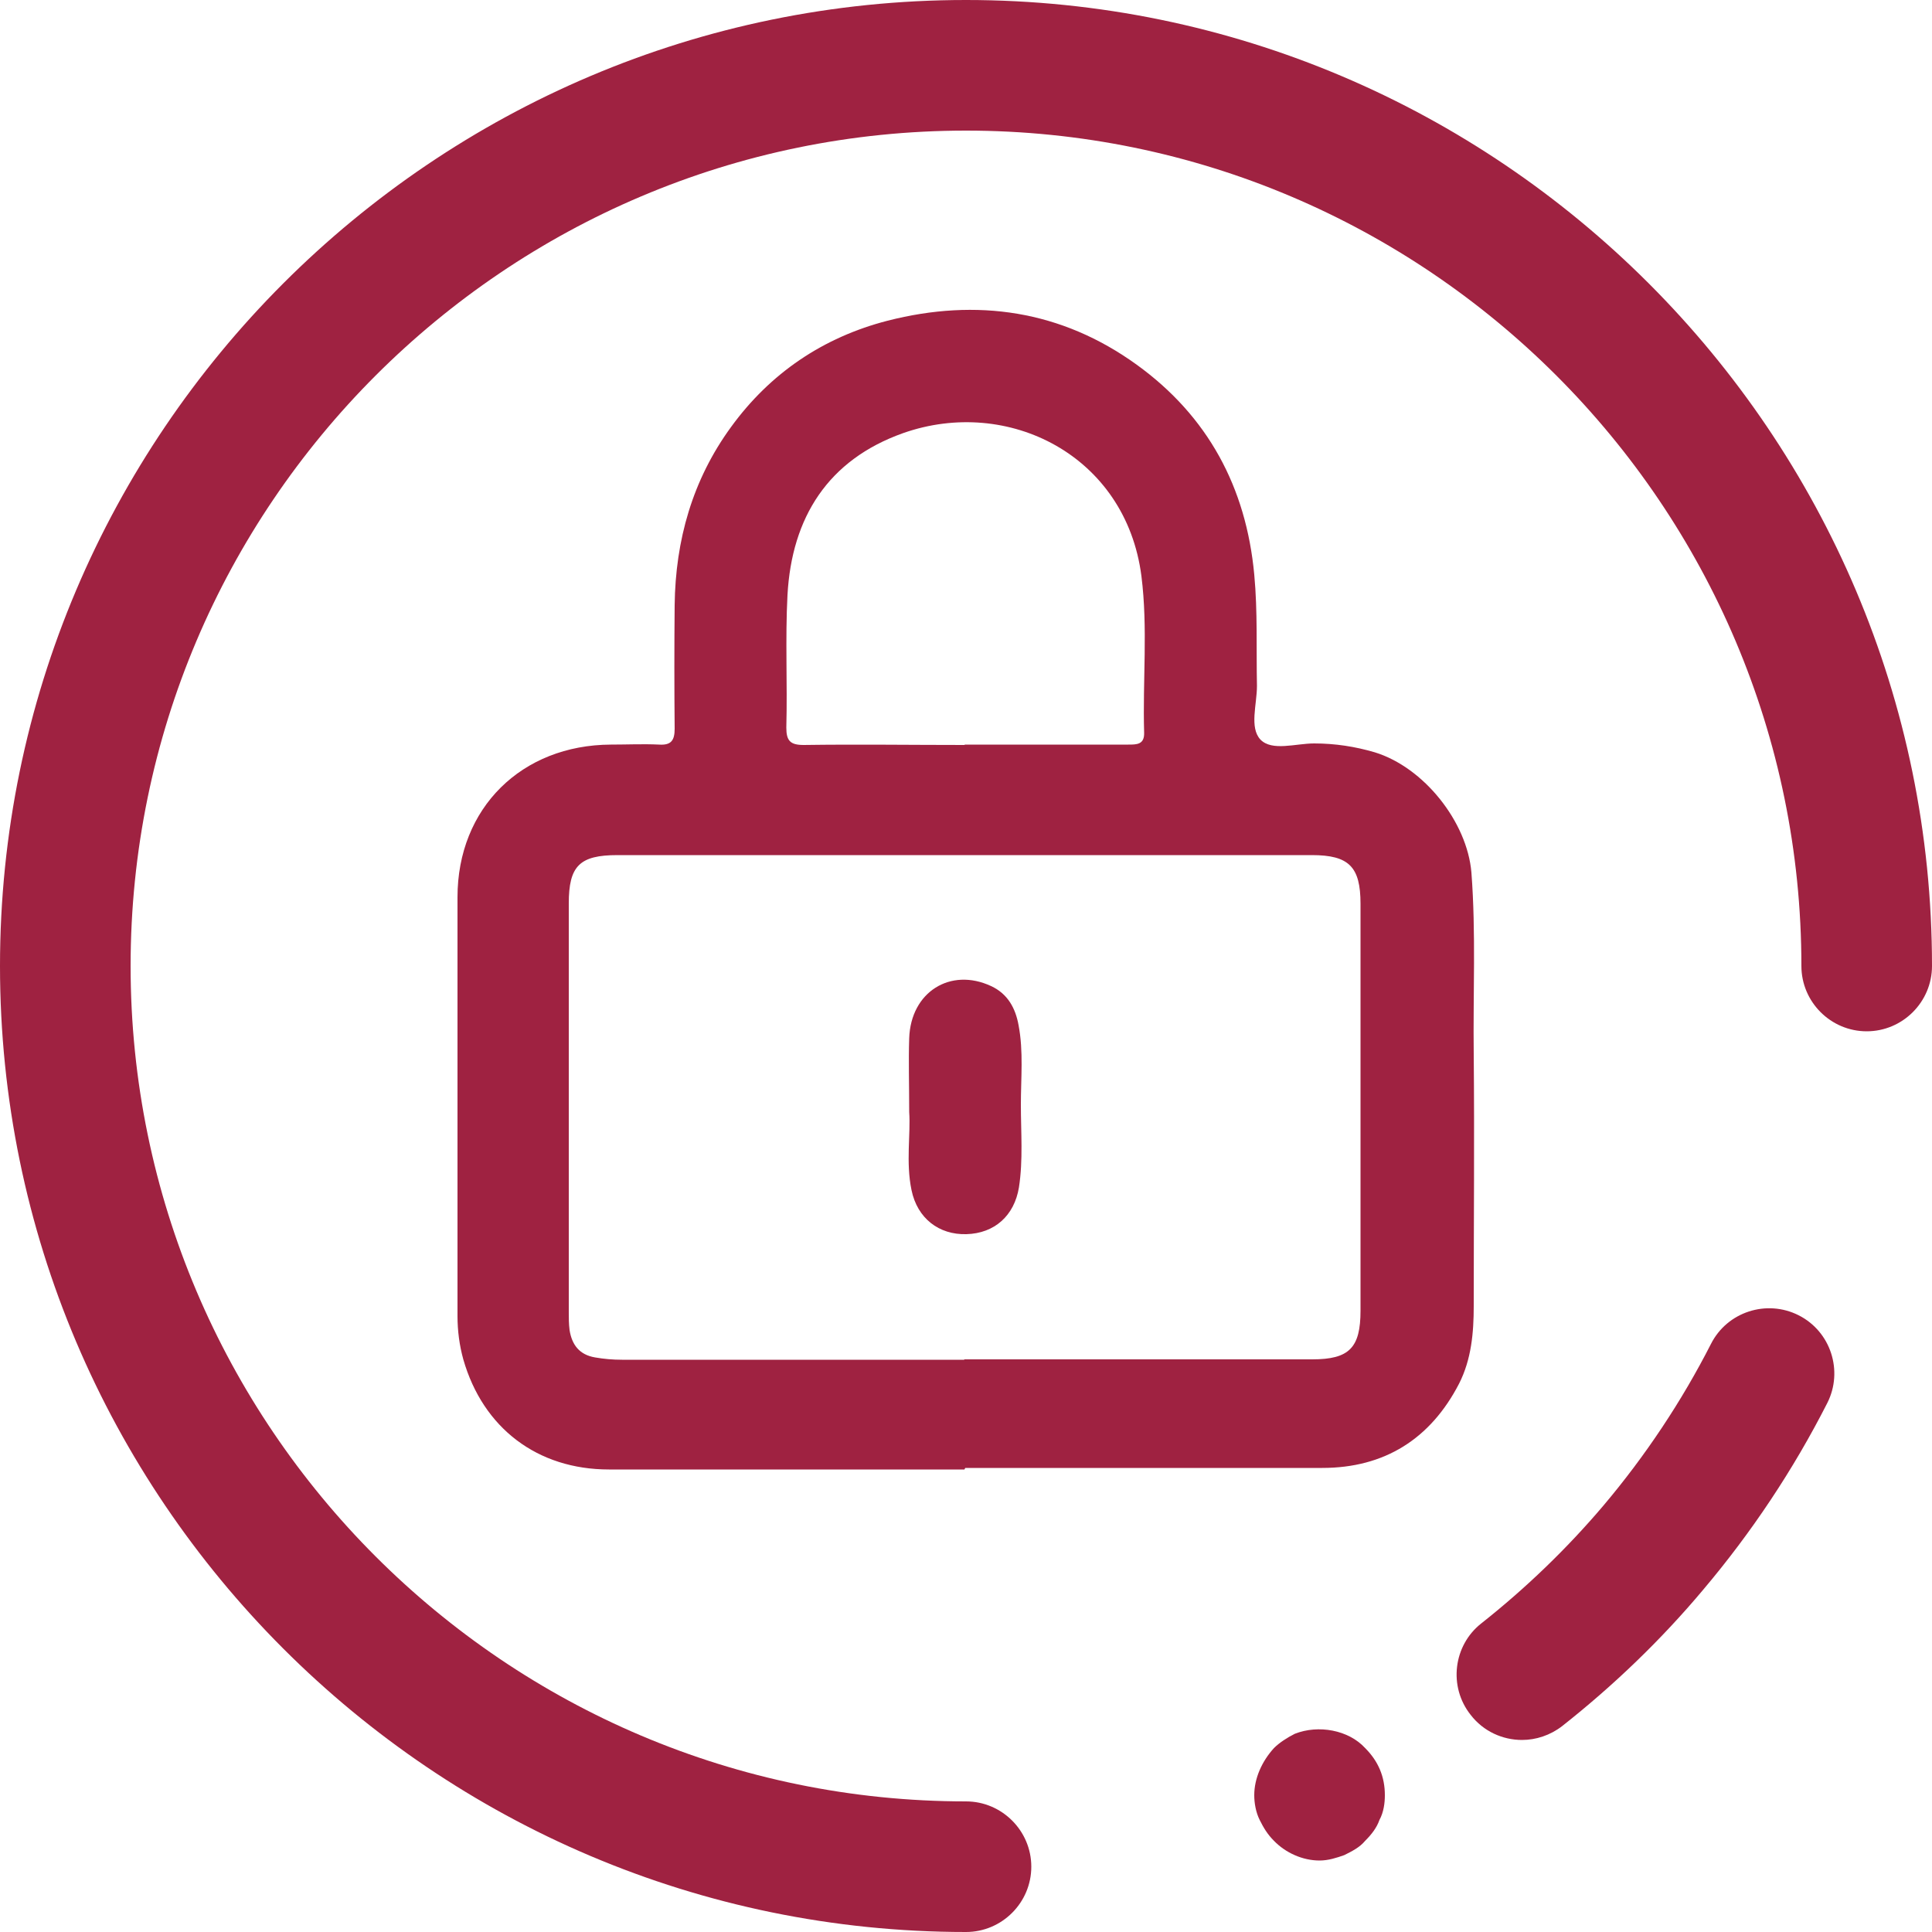
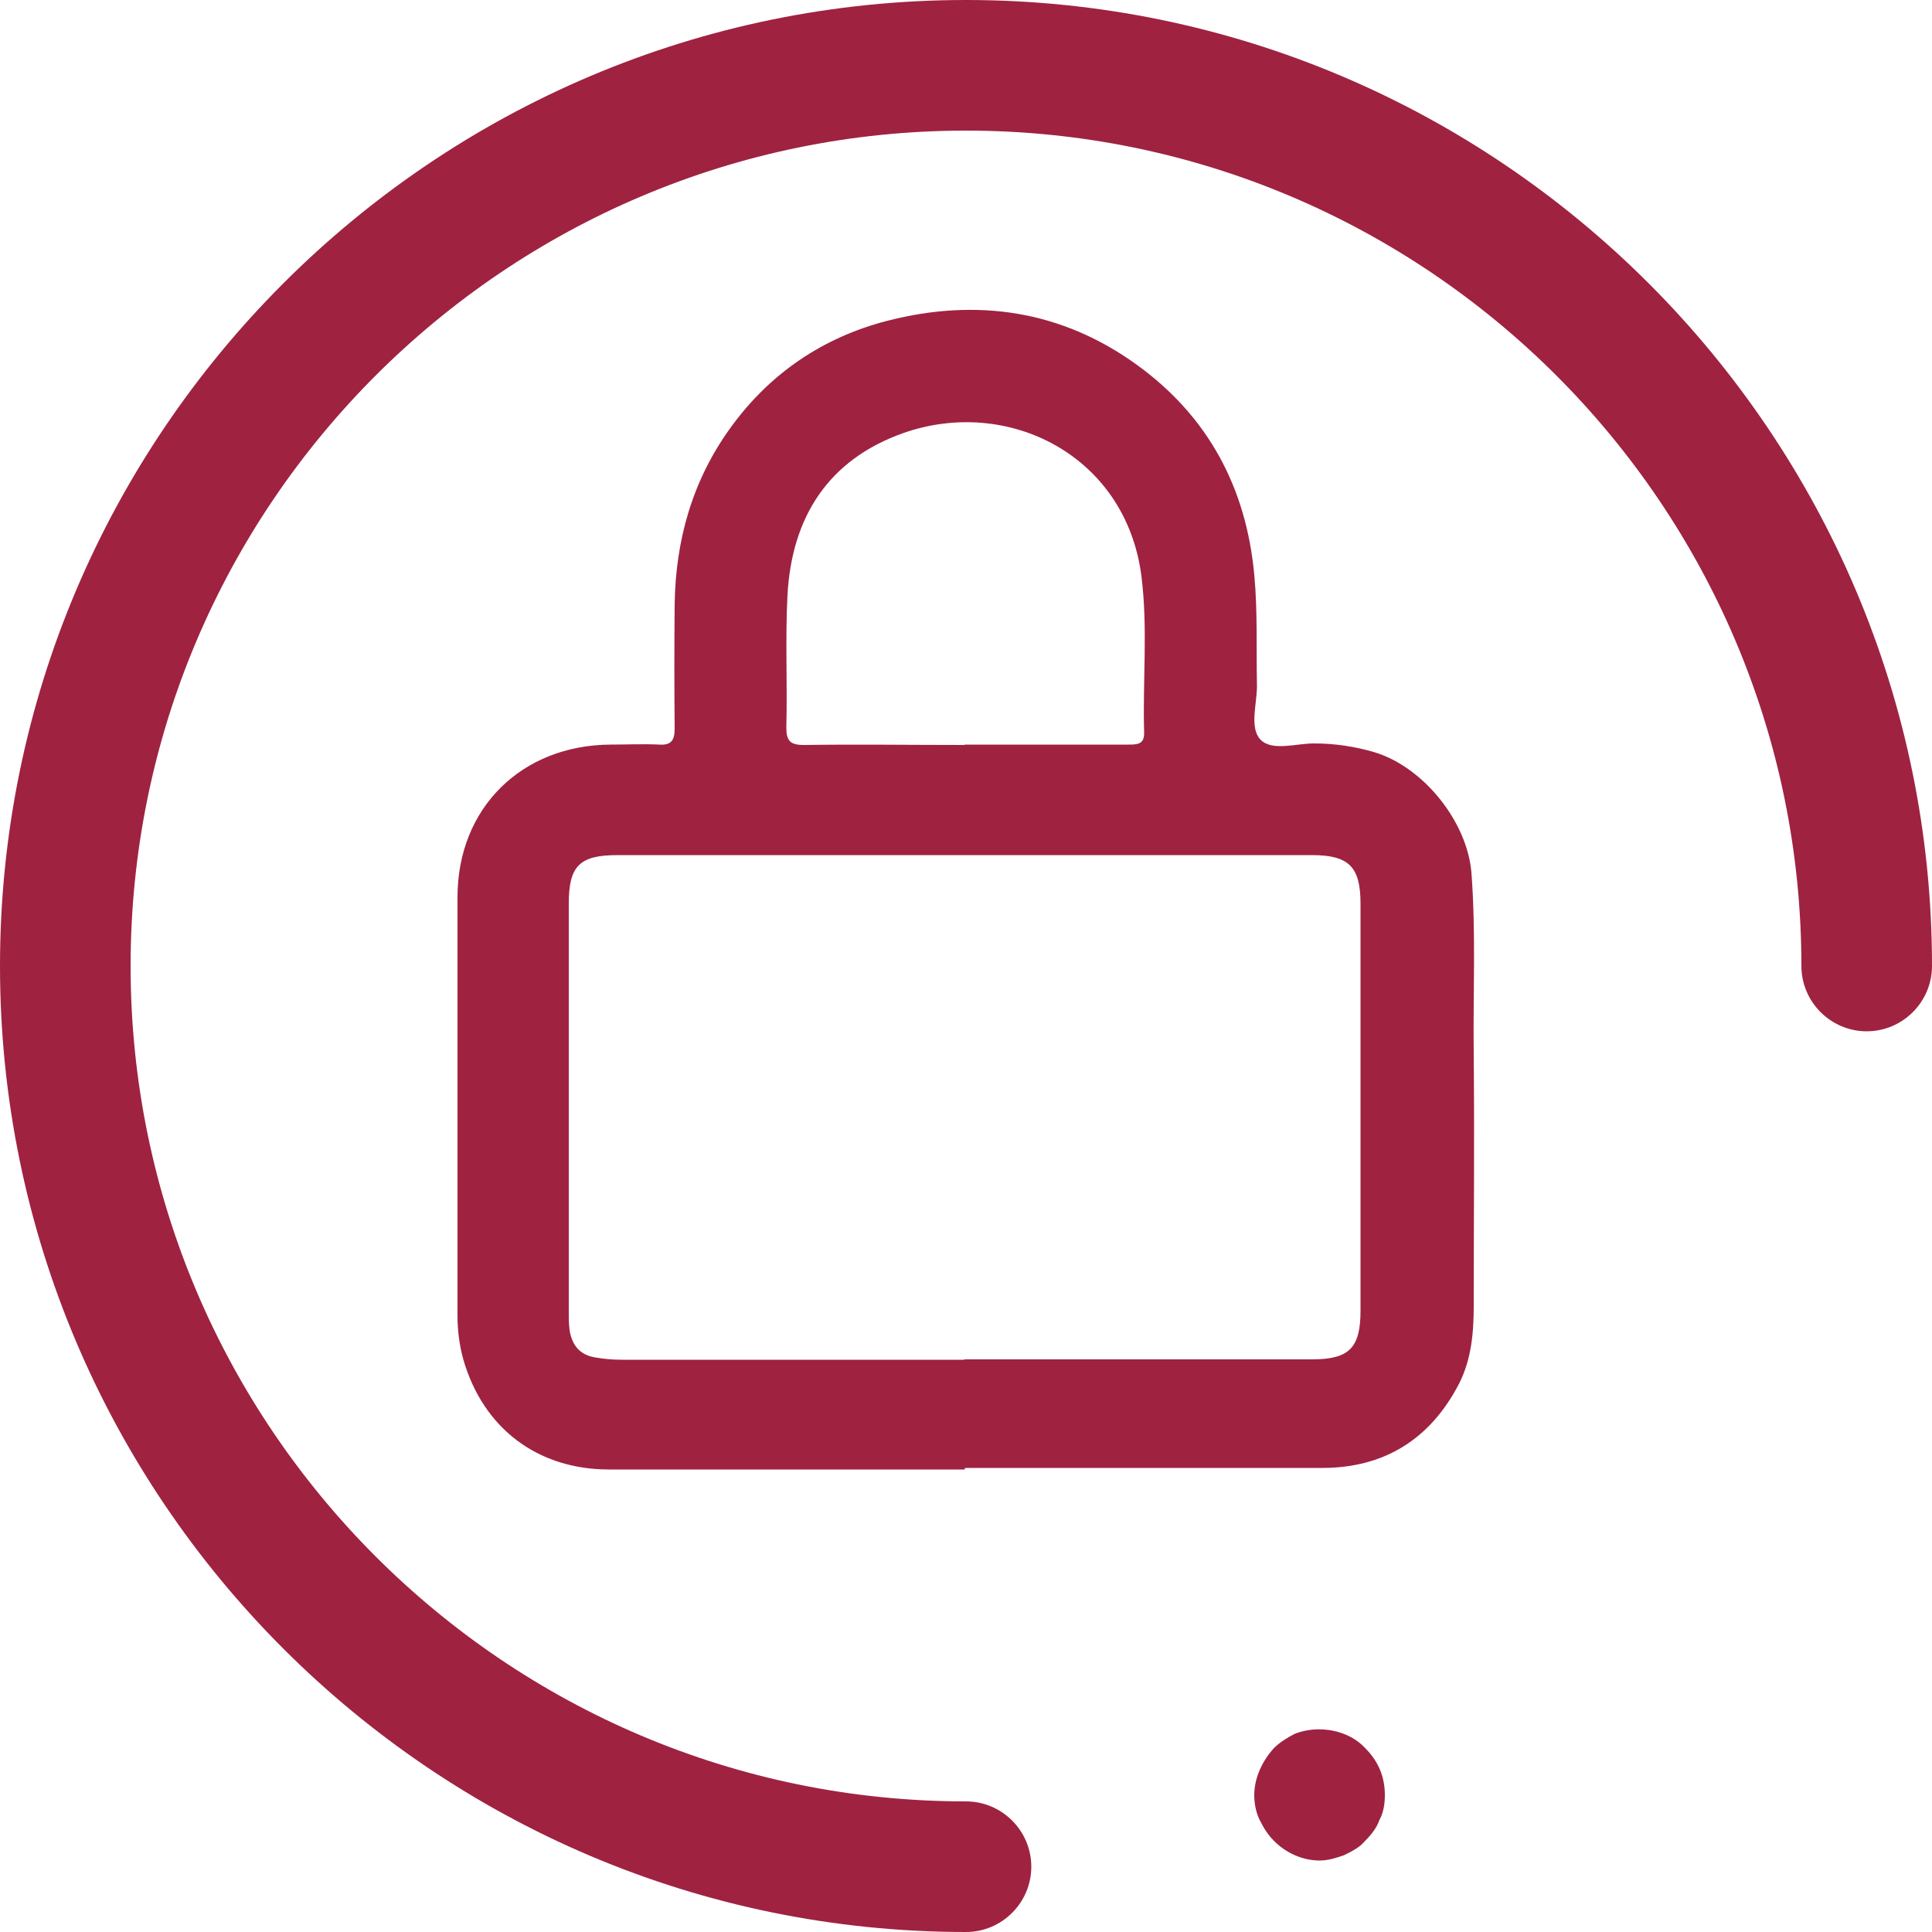
<svg xmlns="http://www.w3.org/2000/svg" id="Capa_1" viewBox="0 0 50 50">
  <g>
    <path d="M25,50C11.22,50,0,38.78,0,25S11.22,0,25,0s25,11.22,25,25c0,.93-.76,1.69-1.69,1.69s-1.69-.76-1.69-1.69c0-11.92-9.7-21.62-21.62-21.62S3.38,13.08,3.38,25s9.7,21.62,21.62,21.62c.93,0,1.69,.76,1.69,1.69s-.76,1.69-1.69,1.69Z" style="fill:#9f2241;" />
    <g>
-       <path d="M39.39,45.03c-.5,0-1-.22-1.33-.65-.58-.73-.45-1.8,.28-2.37,1.15-.91,2.21-1.93,3.16-3.05h0c1.08-1.28,2.02-2.69,2.78-4.18,.42-.83,1.44-1.16,2.27-.74,.83,.42,1.16,1.44,.74,2.27-.88,1.73-1.96,3.35-3.21,4.83h0c-1.09,1.3-2.32,2.48-3.65,3.53-.31,.24-.68,.36-1.04,.36Z" style="fill:#9f2241;" />
      <path d="M34.15,48.15c-.44,0-.88-.2-1.18-.51-.17-.17-.27-.34-.37-.54-.1-.2-.14-.44-.14-.64,0-.44,.2-.88,.51-1.22,.14-.14,.34-.27,.54-.37,.61-.24,1.39-.1,1.82,.37,.34,.34,.51,.74,.51,1.22,0,.2-.03,.44-.14,.64-.07,.2-.2,.37-.37,.54-.14,.17-.34,.27-.54,.37-.2,.07-.41,.14-.64,.14Z" style="fill:#9f2241;" />
    </g>
  </g>
  <g id="O7ZRUL.tif">
    <g>
      <path d="M24.96,38.03c-3.07,0-6.13,0-9.2,0-1.85,0-3.26-1.07-3.77-2.85-.1-.36-.15-.74-.15-1.12,0-3.61,0-7.23,0-10.84,0-2.31,1.66-3.94,3.97-3.95,.42,0,.83-.02,1.25,0,.31,.02,.4-.11,.4-.41-.01-1.07-.01-2.13,0-3.2,.02-1.68,.46-3.24,1.46-4.61,1.01-1.39,2.38-2.32,4.05-2.75,2.31-.59,4.5-.27,6.45,1.14,1.84,1.33,2.83,3.17,3.04,5.43,.09,.96,.05,1.92,.07,2.88,0,.48-.2,1.08,.09,1.39,.3,.31,.91,.1,1.39,.1,.54,0,1.06,.08,1.57,.23,1.27,.39,2.39,1.8,2.5,3.11,.12,1.57,.04,3.14,.06,4.71,.02,2.17,0,4.34,0,6.51,0,.69-.06,1.38-.38,2.01-.74,1.43-1.93,2.18-3.54,2.18-3.08,0-6.16,0-9.24,0Zm0-2.85c3,0,6,0,9,0,.96,0,1.25-.3,1.25-1.26,0-3.51,0-7.02,0-10.53,0-.96-.3-1.26-1.26-1.26-5.99,0-11.98,0-17.97,0-.98,0-1.26,.28-1.26,1.25,0,3.52,0,7.04,0,10.57,0,.16,0,.31,.02,.47,.06,.38,.25,.64,.66,.71,.23,.04,.46,.06,.7,.06,2.95,0,5.9,0,8.85,0Zm0-15.91c1.41,0,2.83,0,4.24,0,.22,0,.42,0,.41-.31-.04-1.35,.1-2.7-.07-4.05-.4-3.12-3.45-4.66-6.17-3.7-1.94,.69-2.88,2.18-2.99,4.19-.06,1.14,0,2.28-.03,3.43,0,.34,.1,.45,.45,.45,1.39-.02,2.78,0,4.17,0Z" style="fill:#9f2241;" />
-       <path d="M23.53,28.78c0-.74-.02-1.32,0-1.91,.04-1.2,1.07-1.84,2.12-1.35,.43,.2,.63,.57,.71,1.01,.13,.68,.06,1.37,.06,2.06,0,.71,.06,1.43-.05,2.14-.12,.73-.63,1.19-1.36,1.21-.71,.02-1.27-.41-1.42-1.14-.15-.72-.02-1.45-.06-2.02Z" style="fill:#9f2241;" />
    </g>
  </g>
</svg>